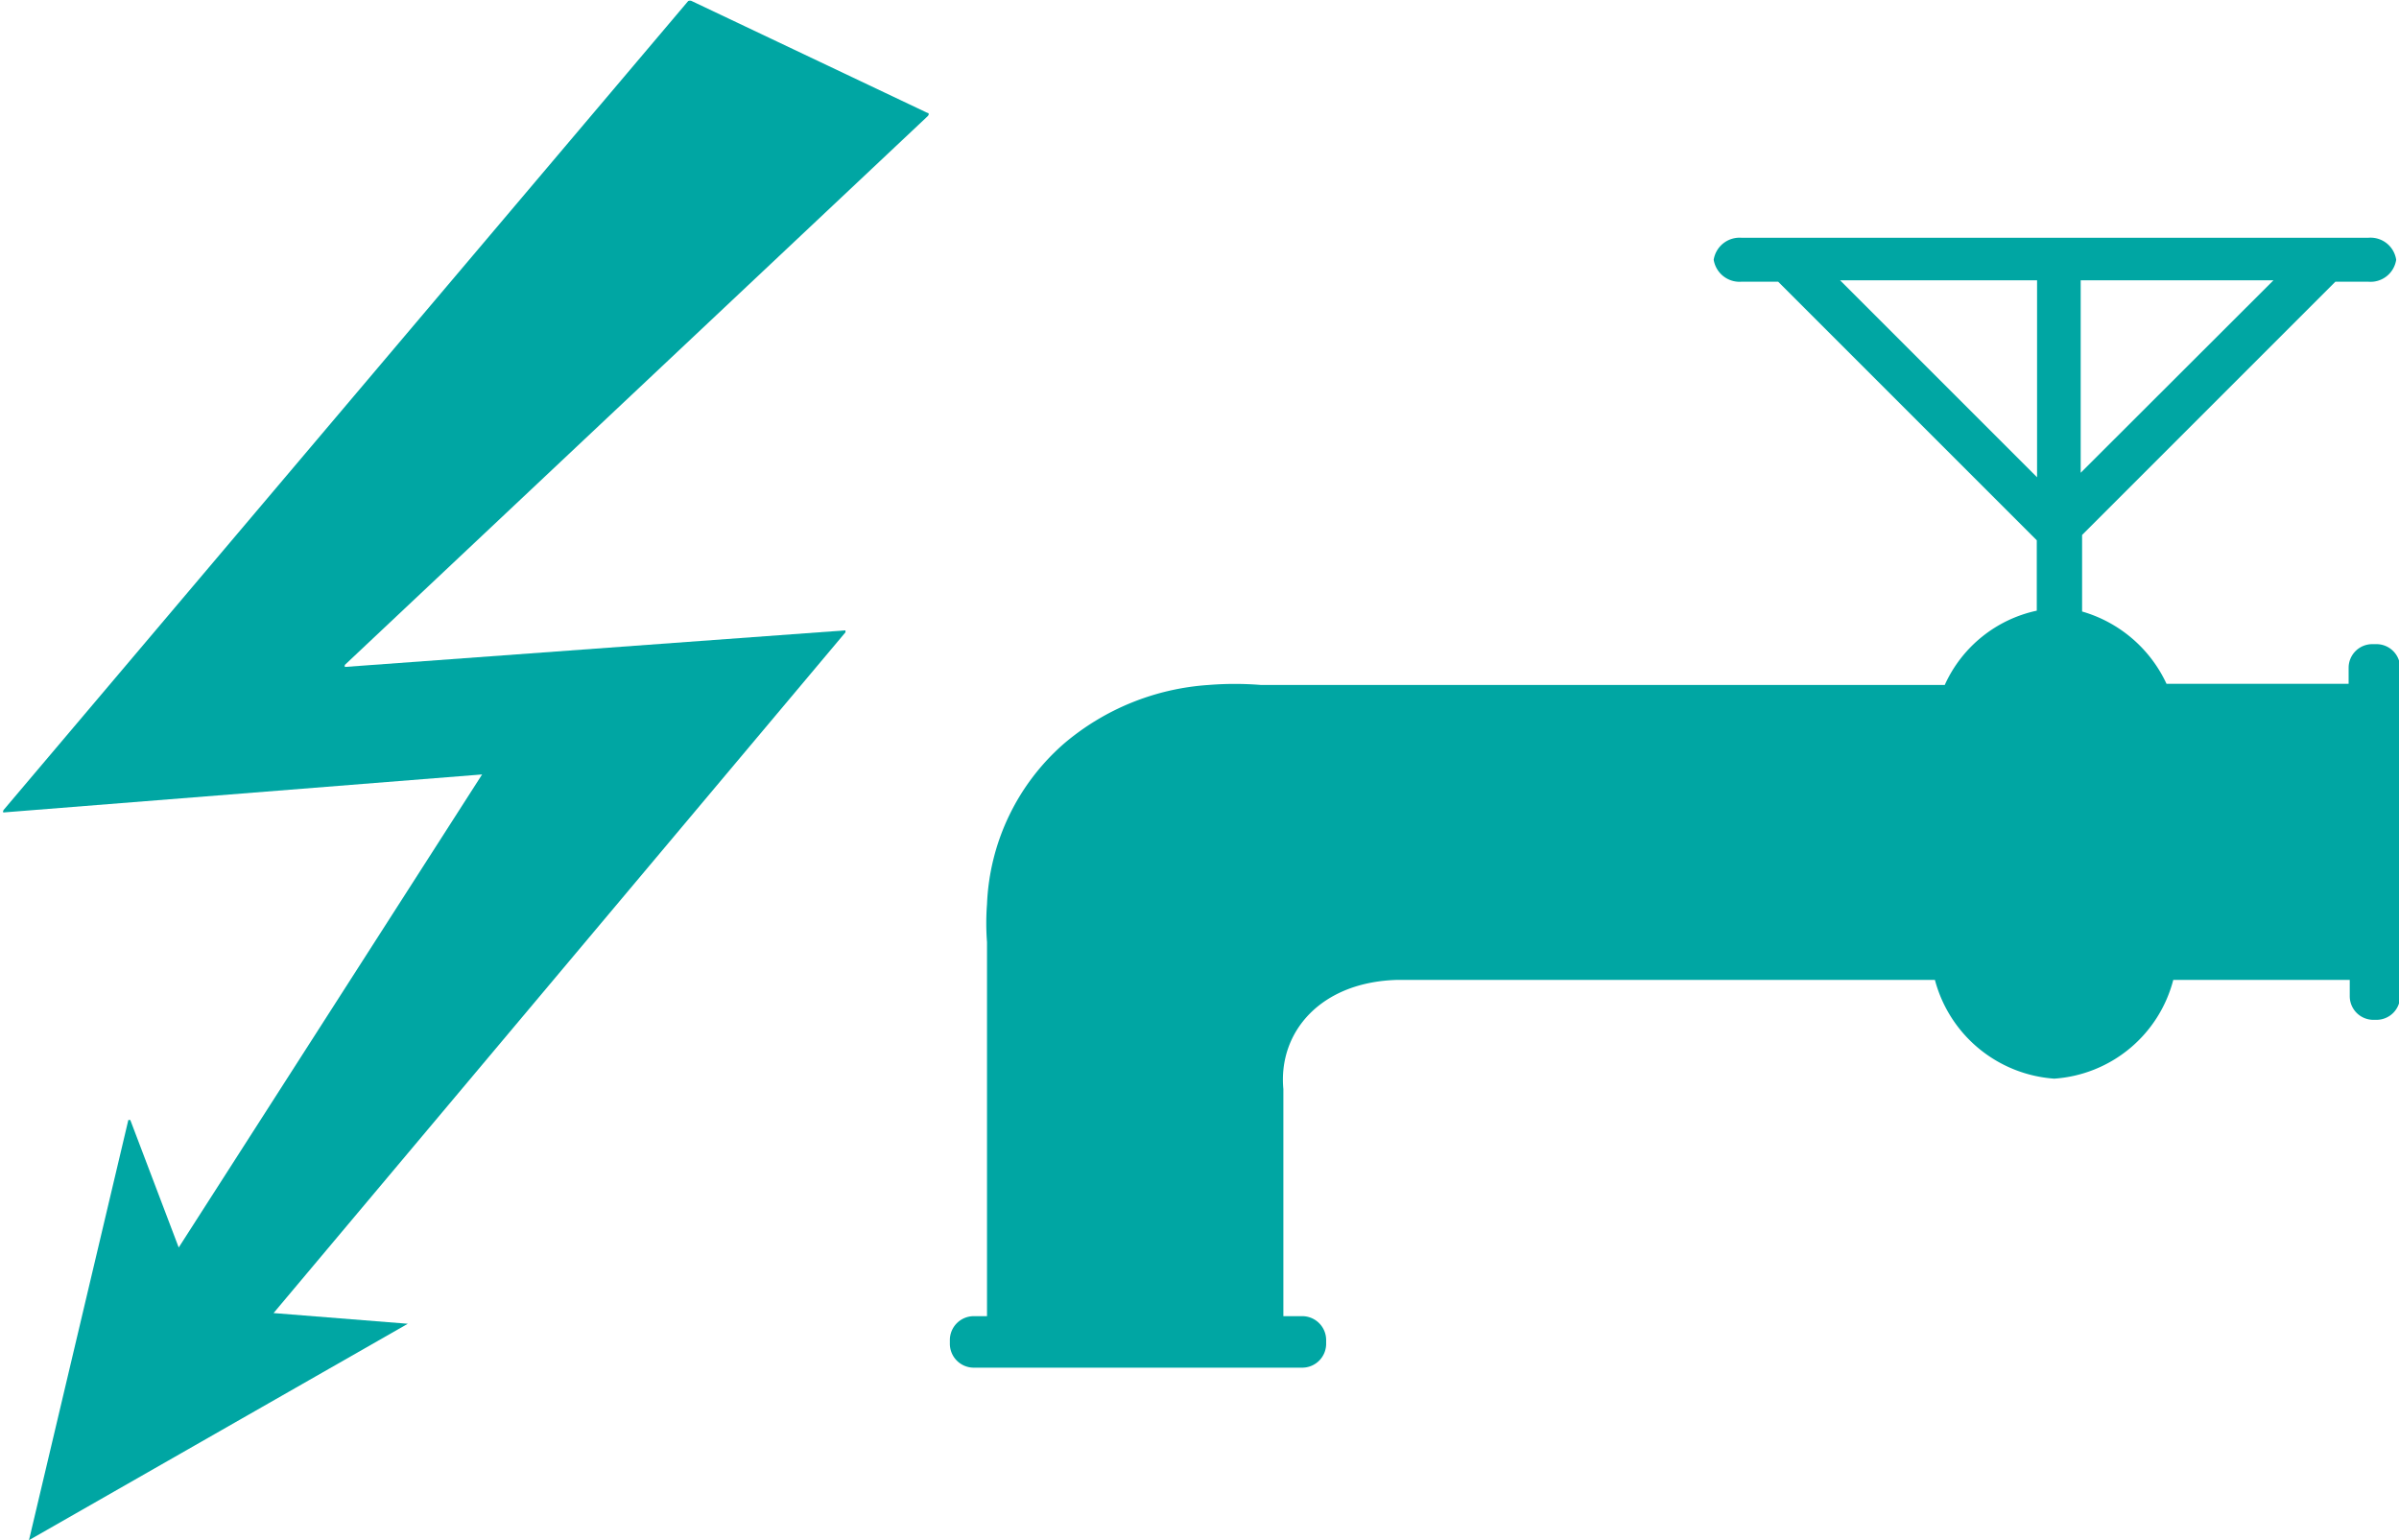
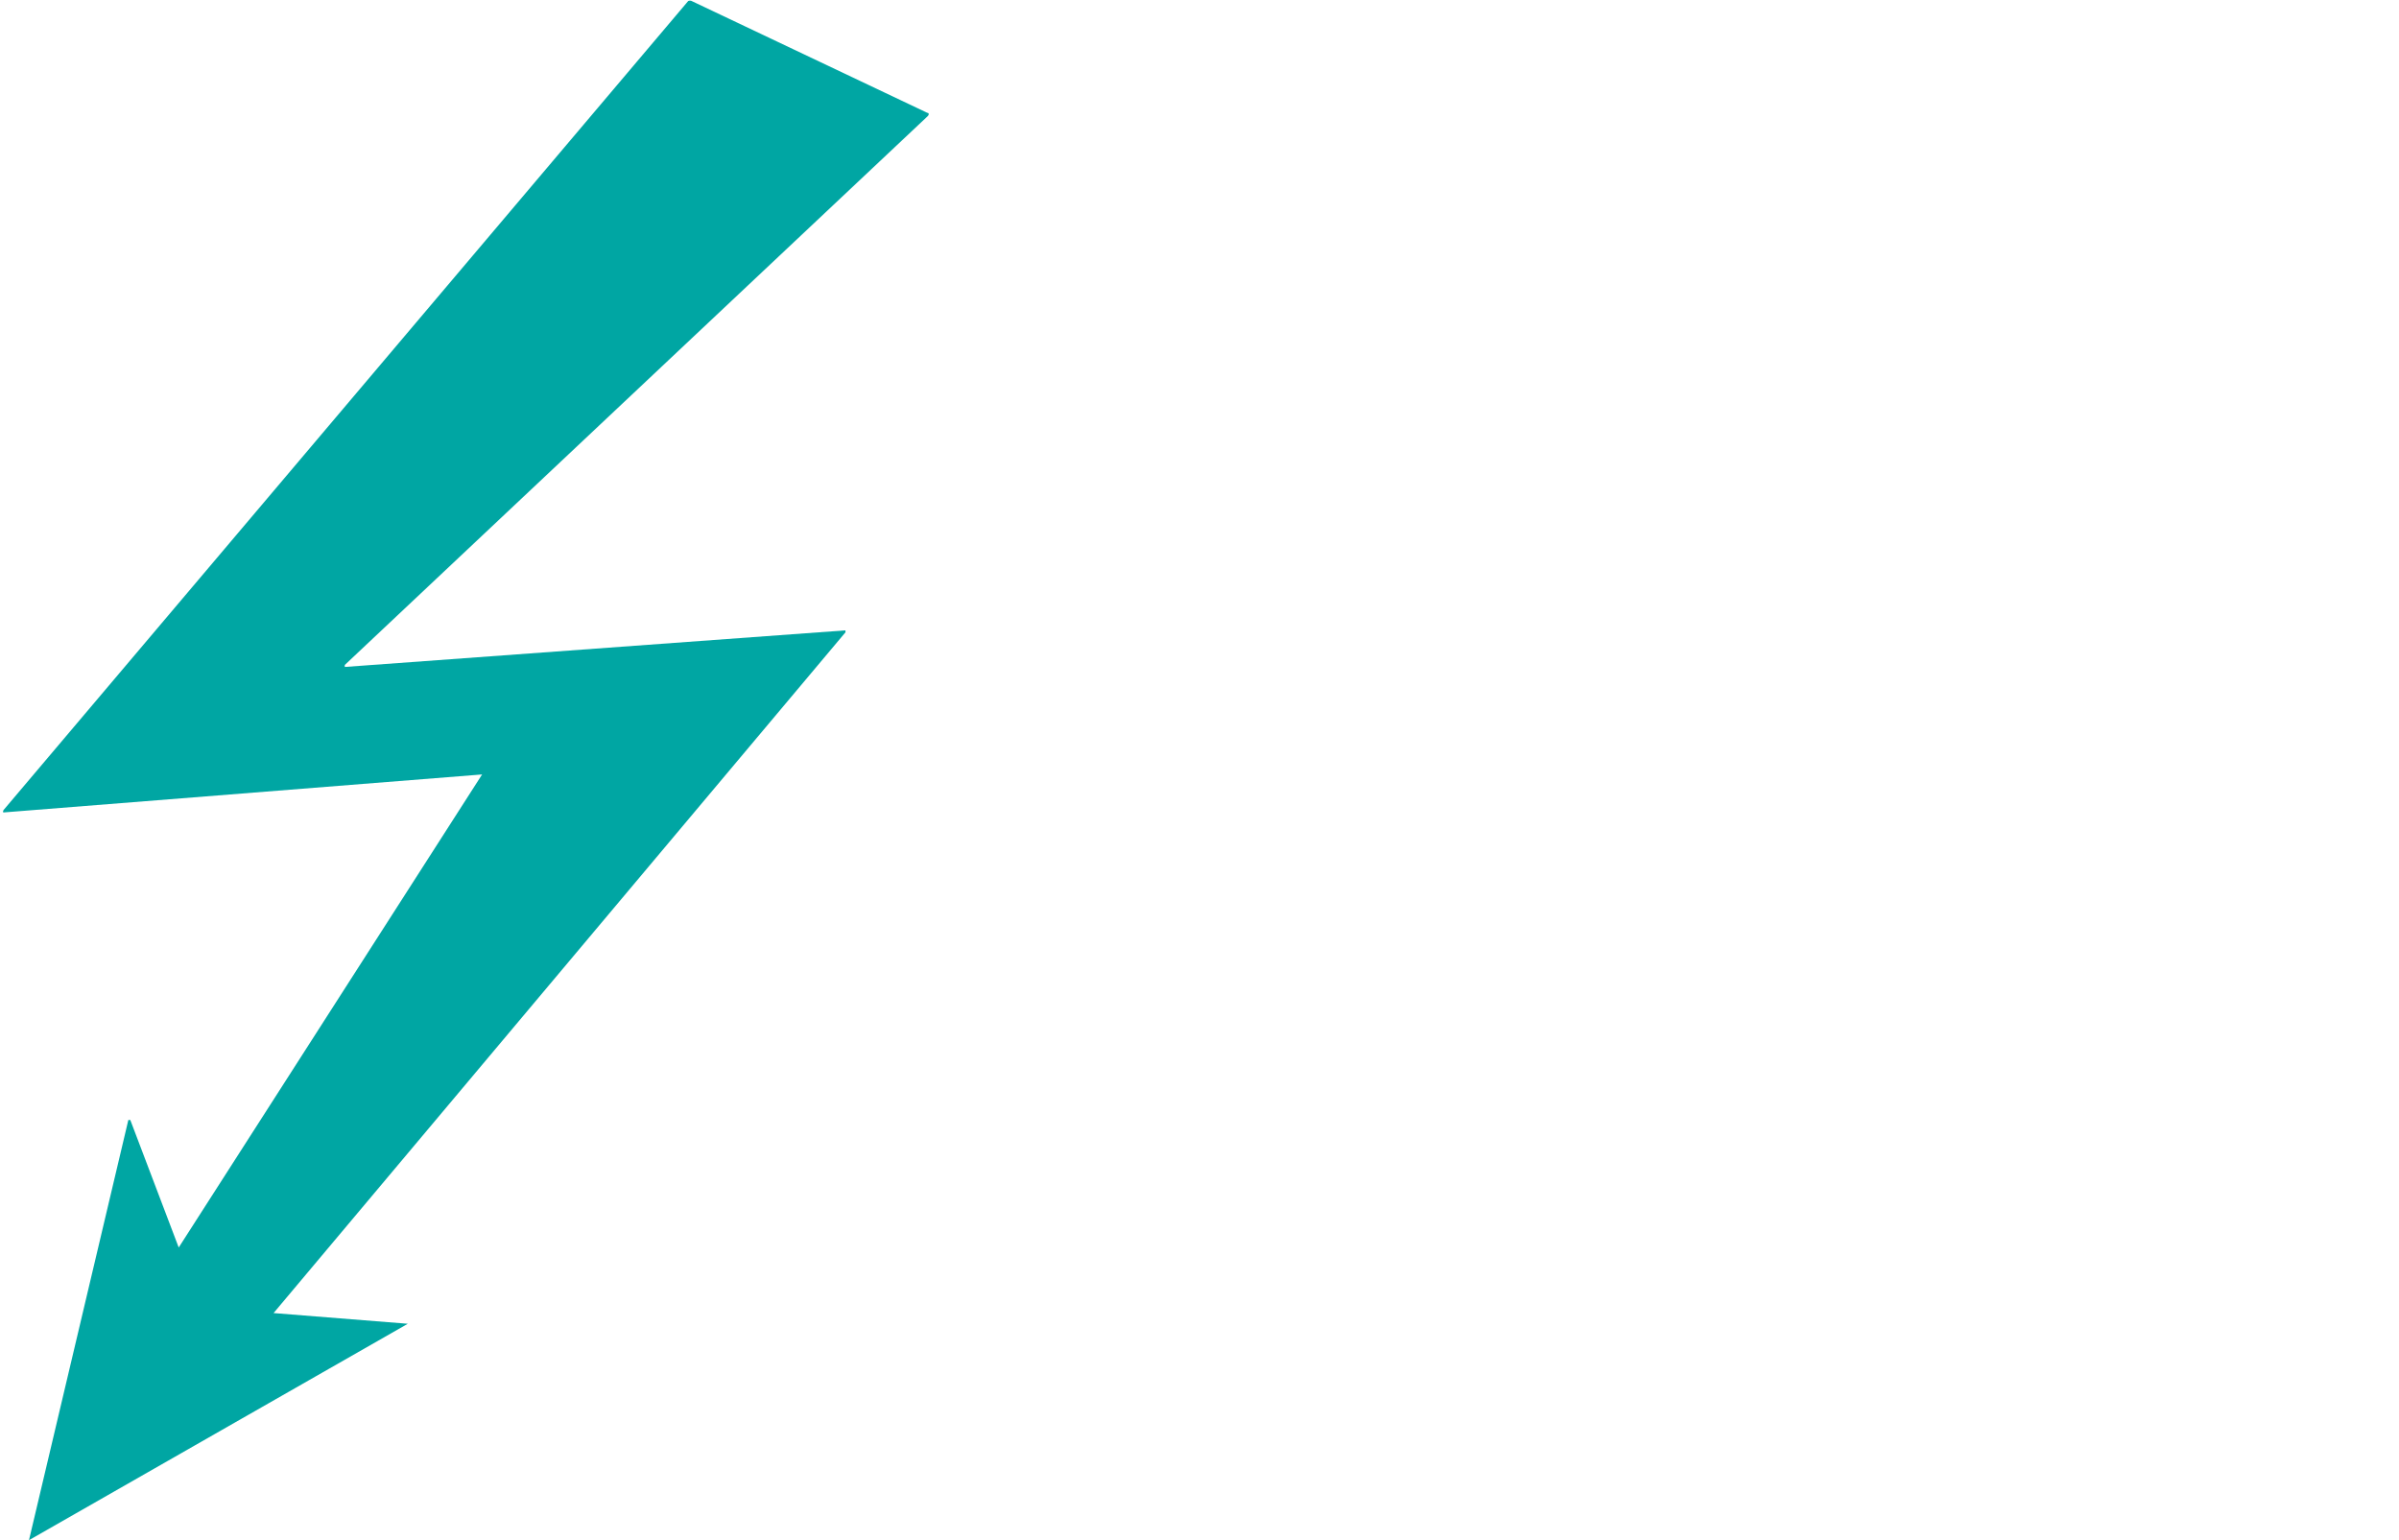
<svg xmlns="http://www.w3.org/2000/svg" id="Warstwa_1" data-name="Warstwa 1" width="85.24" height="54.73" viewBox="0 0 85.24 54.73">
  <title>utilities</title>
  <g id="_217734424" data-name=" 217734424">
    <path id="_217740064" data-name=" 217740064" d="M48.07,35.28l8.43,4c.06,0,.07.07,0,.13L35.8,58.9s0,.07,0,.07l17.79-1.3s0,0,0,.07L33.27,81.93s0,0,0,0l4.77.38s.06,0,0,0L24.58,90s0,0,0,0l3.53-14.93s.05,0,.07,0L29.9,79.6s0,0,0,0L40.68,62.79s0-.06,0,0l-17,1.35s-.05,0,0-.09L48,35.31a.12.12,0,0,1,.12,0Z" transform="translate(-23.55 -35.27)" style="fill: #00a6a3" />
-     <path id="_217740160" data-name=" 217740160" d="M107,70.09h-6.23a4.7,4.7,0,0,1-4.23,3.51h0a4.73,4.73,0,0,1-4.24-3.51H73.23c-2.75.06-4.27,1.85-4.08,3.88v8.1H58.62V68.75a8.76,8.76,0,0,1,0-1.35v0a8,8,0,0,1,2.74-5.71,8.83,8.83,0,0,1,5.14-2.08,11.55,11.55,0,0,1,1.85,0H92.65a4.66,4.66,0,0,1,3.27-2.64v-2.5l-9.19-9.19H85.44a.93.93,0,0,1-1-.78h0a.93.93,0,0,1,1-.78h22.25a.92.92,0,0,1,1,.78h0a.92.92,0,0,1-1,.78h-1.16l-9,9V57a4.76,4.76,0,0,1,3,2.57H107V59a.84.84,0,0,1,.83-.84H108a.84.84,0,0,1,.83.84V70.67a.84.84,0,0,1-.83.84h-.13a.84.84,0,0,1-.83-.84v-.58ZM88.93,45.23l7,7v-7Zm8.55,0v6.84l6.85-6.84ZM69.83,83.87H58.14A.85.85,0,0,1,57.3,83v-.12a.85.85,0,0,1,.84-.84H69.83a.85.85,0,0,1,.84.84V83A.85.85,0,0,1,69.83,83.87Z" transform="translate(-23.55 -35.27)" style="fill: #00a6a3" />
  </g>
</svg>